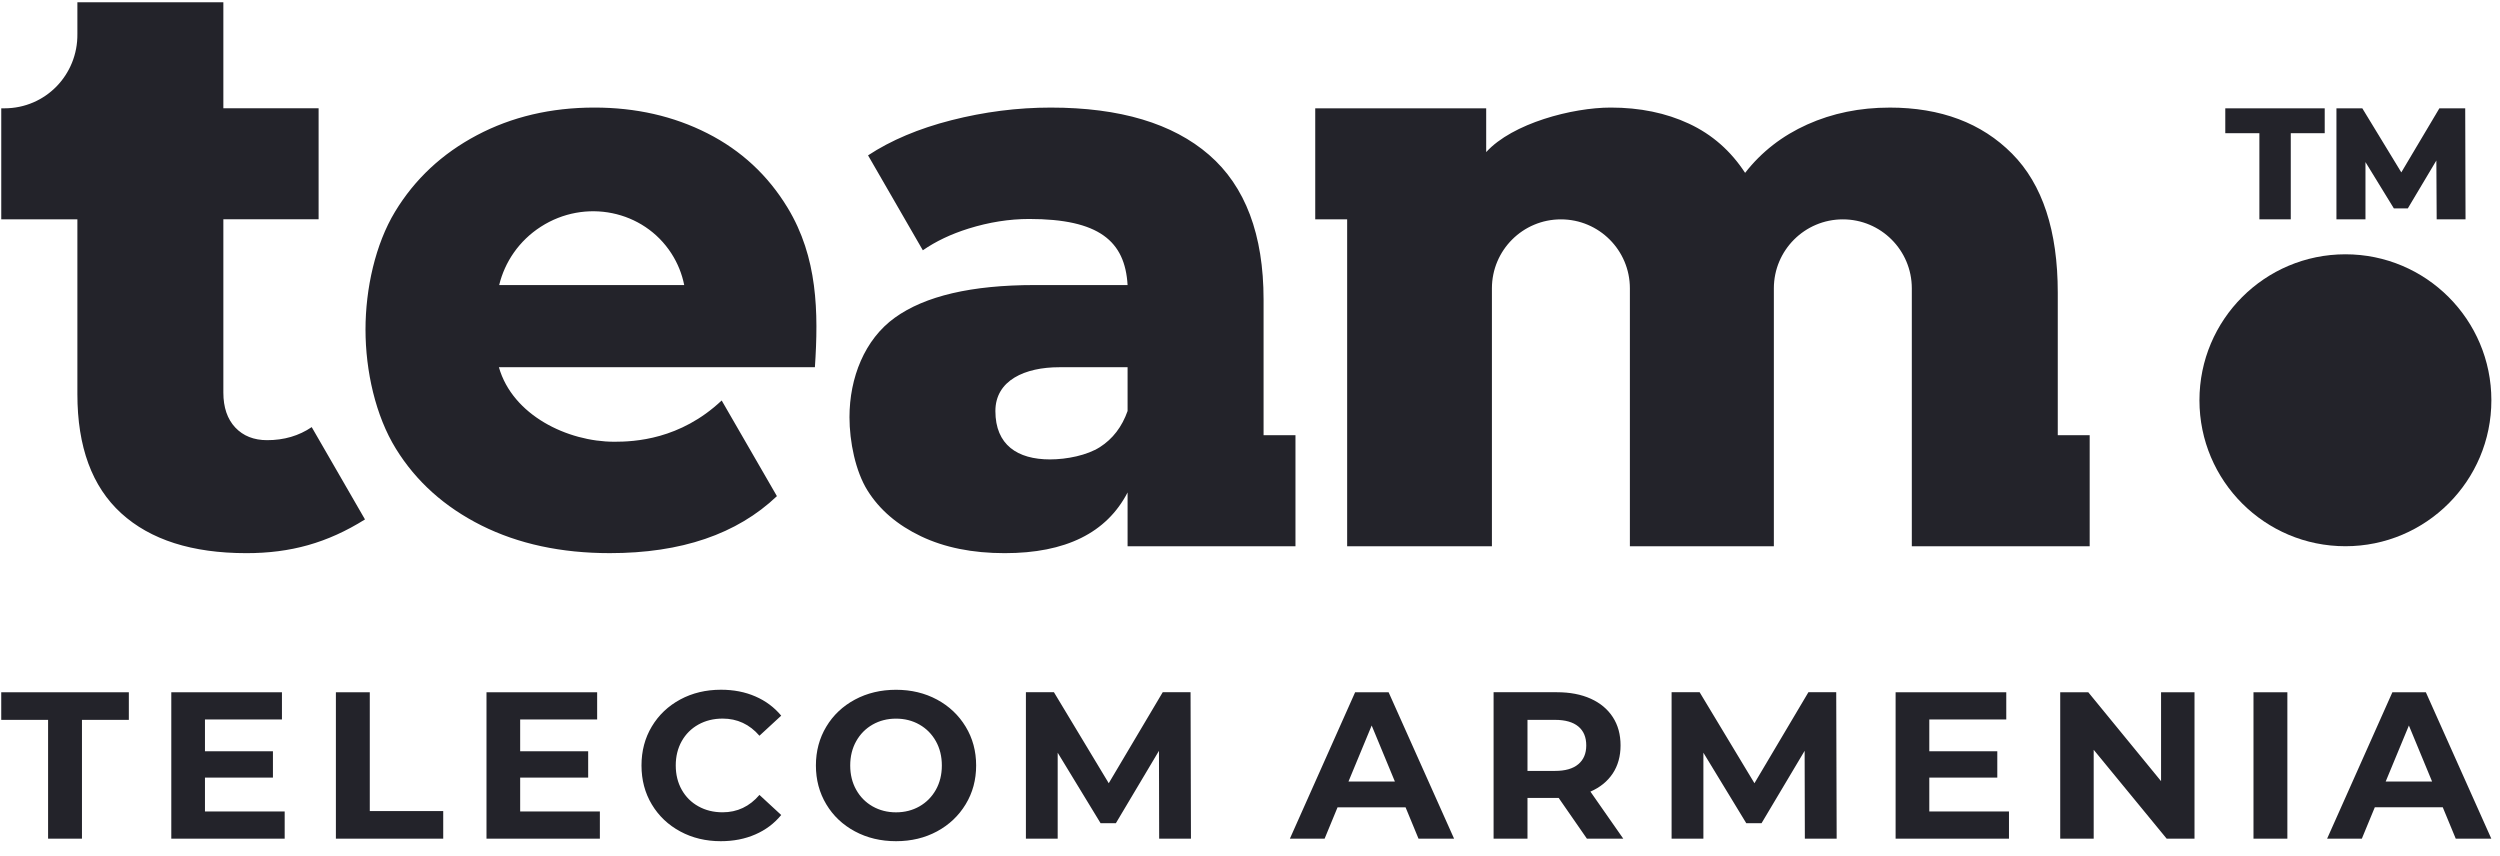
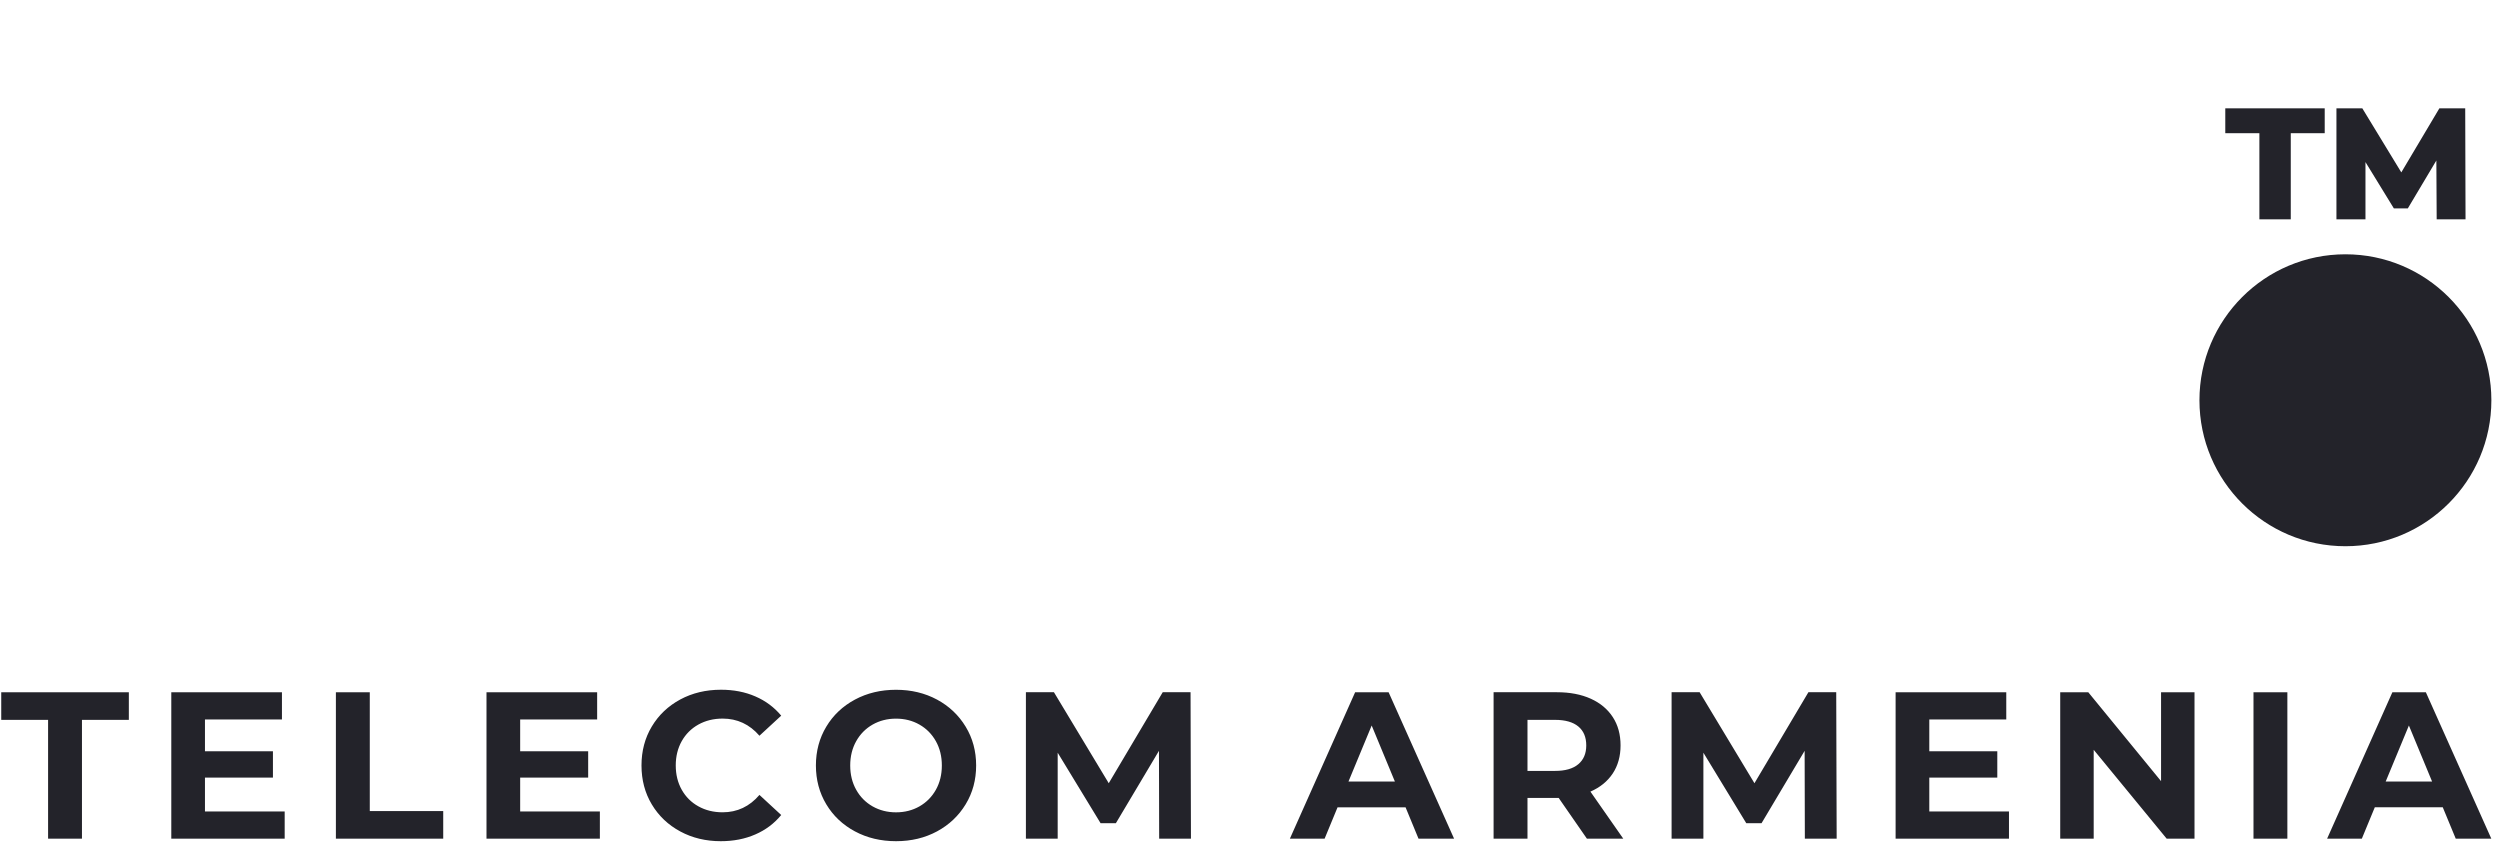
<svg xmlns="http://www.w3.org/2000/svg" width="149" height="51" viewBox="0 0 149 51" fill="none">
-   <path fill-rule="evenodd" clip-rule="evenodd" d="M139.787 15.156C144.591 15.156 148.486 19.052 148.486 23.856C148.486 28.66 144.591 32.555 139.787 32.555C134.981 32.555 131.087 28.66 131.087 23.856C131.087 19.051 134.981 15.156 139.787 15.156Z" fill="#23232A" />
+   <path fill-rule="evenodd" clip-rule="evenodd" d="M139.787 15.156C144.591 15.156 148.486 19.052 148.486 23.856C148.486 28.66 144.591 32.555 139.787 32.555C134.981 32.555 131.087 28.66 131.087 23.856C131.087 19.051 134.981 15.156 139.787 15.156" fill="#23232A" />
  <path fill-rule="evenodd" clip-rule="evenodd" d="M145.226 13.071L145.207 9.565L143.506 12.42H142.674L140.982 9.66V13.071H139.252V6.456H140.794L143.118 10.274L145.387 6.456H146.927L146.946 13.071H145.226ZM134.659 7.94H132.627V6.456H138.553V7.94H136.53V13.071H134.659V7.94H134.659Z" fill="#23232A" />
-   <path fill-rule="evenodd" clip-rule="evenodd" d="M48.568 21.887H29.734C30.55 24.745 33.817 26.328 36.617 26.328C37.804 26.328 40.531 26.208 43.012 23.869L46.304 29.57C43.923 31.835 40.602 32.967 36.343 32.967C33.444 32.967 30.894 32.416 28.697 31.319C26.5 30.219 24.797 28.693 23.593 26.74C22.386 24.787 21.784 22.116 21.784 19.642C21.784 17.2 22.372 14.553 23.546 12.615C24.721 10.676 26.347 9.157 28.423 8.059C30.498 6.961 32.834 6.411 35.428 6.411C37.9 6.411 40.145 6.922 42.159 7.944C44.173 8.966 45.769 10.447 46.944 12.386C48.732 15.338 48.788 18.594 48.568 21.888V21.887ZM62.579 27.381C63.587 27.381 64.793 27.135 65.556 26.647C66.319 26.159 66.869 25.442 67.204 24.496V21.887H63.128C61.097 21.887 59.325 22.66 59.325 24.499C59.326 26.516 60.641 27.381 62.579 27.381ZM62.626 6.412C66.746 6.412 69.892 7.352 72.058 9.228C74.225 11.105 75.309 13.984 75.309 17.859V25.939H77.21V32.556H67.204V29.351C65.952 31.762 63.511 32.968 59.879 32.968C57.955 32.968 56.292 32.632 54.888 31.961C53.483 31.29 52.422 30.382 51.705 29.236C50.988 28.093 50.629 26.329 50.629 24.864C50.629 22.514 51.53 20.231 53.33 18.936C55.13 17.638 57.909 16.989 61.664 16.989H67.204C67.053 14.363 65.491 13.051 61.344 13.051C60.152 13.051 58.946 13.243 57.726 13.623C56.685 13.949 55.776 14.38 55.001 14.917L51.736 9.26C53.1 8.362 54.754 7.663 56.696 7.167C58.665 6.664 60.642 6.412 62.626 6.412ZM112.616 6.412C115.669 6.412 118.103 7.328 119.919 9.158C121.735 10.99 122.643 13.754 122.643 17.446V25.939H124.545V32.556H113.944V17.199V17.185C113.944 14.914 112.103 13.074 109.833 13.074C107.563 13.074 105.722 14.915 105.722 17.185V17.199V32.556H97.141V17.199V17.185C97.141 14.914 95.3 13.074 93.03 13.074C90.759 13.074 88.918 14.915 88.918 17.185V17.199V32.556H80.29V13.072H78.388V6.455H88.577V9.065C90.146 7.341 93.723 6.411 95.996 6.411C97.735 6.411 99.294 6.731 100.665 7.372C102.038 8.013 103.153 8.99 104.008 10.303C104.985 9.05 106.221 8.09 107.716 7.418C109.213 6.747 110.846 6.413 112.616 6.413V6.412ZM40.779 16.989C40.649 16.335 40.397 15.697 40.016 15.106C38.355 12.528 34.87 11.815 32.231 13.515C30.934 14.351 30.084 15.614 29.751 16.989H40.779ZM21.753 30.958C19.505 32.364 17.315 32.968 14.685 32.968C11.45 32.968 8.963 32.174 7.222 30.588C5.483 29 4.612 26.633 4.612 23.489V13.071H0.075V6.456H0.262C2.719 6.456 4.64 4.453 4.612 2.026V0.135H13.312V6.454H18.989V13.07H13.312V23.396C13.312 24.281 13.55 24.976 14.021 25.479C14.495 25.982 15.129 26.234 15.922 26.234C16.929 26.234 17.814 25.975 18.578 25.456L21.753 30.958L21.753 30.958Z" fill="#23232A" />
  <path d="M144.953 46.581L143.57 43.24L142.186 46.581H144.954H144.953ZM145.589 48.115H141.538L140.765 49.986H138.695L142.586 41.258H144.581L148.483 49.986H146.363L145.589 48.115H145.589ZM134.308 41.258H136.327V49.986H134.308V41.258ZM130.793 41.258V49.986H129.135L124.784 44.688V49.986H122.789V41.258H124.461L128.799 46.557V41.258H130.793H130.793ZM119.735 48.365V49.986H112.978V41.258H119.574V42.88H114.986V44.775H119.039V46.345H114.986V48.365H119.736H119.735ZM107.569 49.985L107.556 44.749L104.988 49.063H104.078L101.522 44.861V49.985H99.627V41.257H101.298L104.565 46.68L107.781 41.257H109.439L109.465 49.985H107.569ZM94.541 44.425C94.541 43.934 94.383 43.559 94.067 43.297C93.751 43.036 93.289 42.904 92.683 42.904H91.038V45.946H92.683C93.291 45.946 93.752 45.813 94.067 45.547C94.385 45.28 94.541 44.907 94.541 44.425ZM94.58 49.985L92.896 47.555H92.796H91.038V49.985H89.018V41.257H92.795C93.568 41.257 94.239 41.386 94.809 41.643C95.379 41.901 95.816 42.267 96.124 42.741C96.432 43.215 96.585 43.775 96.585 44.425C96.585 45.072 96.429 45.632 96.118 46.101C95.806 46.57 95.363 46.931 94.789 47.18L96.747 49.985H94.58ZM83.136 46.581L81.752 43.24L80.368 46.581H83.136H83.136ZM83.771 48.116H79.718L78.946 49.986H76.876L80.766 41.258H82.761L86.664 49.986H84.544L83.772 48.116H83.771ZM69.086 49.985L69.074 44.749L66.506 49.063H65.595L63.038 44.861V49.985H61.144V41.257H62.815L66.081 46.68L69.298 41.257H70.957L70.981 49.985H69.087H69.086ZM53.403 48.415C53.918 48.415 54.384 48.297 54.8 48.06C55.215 47.822 55.542 47.492 55.779 47.069C56.016 46.645 56.134 46.164 56.134 45.623C56.134 45.082 56.016 44.601 55.779 44.177C55.541 43.752 55.214 43.422 54.8 43.186C54.384 42.949 53.919 42.831 53.403 42.831C52.887 42.831 52.421 42.95 52.006 43.186C51.59 43.423 51.265 43.754 51.028 44.177C50.791 44.601 50.673 45.083 50.673 45.623C50.673 46.164 50.791 46.645 51.028 47.069C51.265 47.493 51.592 47.824 52.006 48.06C52.423 48.296 52.887 48.415 53.403 48.415ZM53.403 50.135C52.497 50.135 51.68 49.94 50.953 49.55C50.225 49.159 49.656 48.621 49.246 47.935C48.834 47.249 48.628 46.478 48.628 45.623C48.628 44.766 48.834 43.996 49.246 43.311C49.656 42.625 50.227 42.087 50.953 41.696C51.68 41.306 52.497 41.111 53.403 41.111C54.308 41.111 55.124 41.306 55.847 41.696C56.571 42.087 57.138 42.625 57.554 43.311C57.971 43.996 58.178 44.768 58.178 45.623C58.178 46.478 57.971 47.249 57.554 47.935C57.138 48.621 56.57 49.159 55.847 49.55C55.124 49.94 54.31 50.135 53.403 50.135ZM42.958 50.135C42.069 50.135 41.263 49.943 40.545 49.555C39.827 49.169 39.26 48.632 38.849 47.946C38.437 47.26 38.233 46.485 38.233 45.621C38.233 44.757 38.438 43.981 38.849 43.297C39.26 42.611 39.826 42.076 40.545 41.688C41.263 41.302 42.072 41.108 42.97 41.108C43.726 41.108 44.411 41.241 45.02 41.507C45.632 41.772 46.145 42.155 46.56 42.653L45.263 43.85C44.672 43.168 43.942 42.828 43.069 42.828C42.528 42.828 42.047 42.948 41.623 43.184C41.198 43.421 40.868 43.752 40.63 44.174C40.393 44.599 40.275 45.08 40.275 45.62C40.275 46.161 40.393 46.643 40.63 47.067C40.868 47.491 41.198 47.822 41.623 48.057C42.047 48.295 42.528 48.413 43.069 48.413C43.942 48.413 44.674 48.067 45.263 47.377L46.56 48.574C46.145 49.081 45.629 49.467 45.015 49.733C44.4 50.002 43.714 50.135 42.958 50.135ZM35.752 48.365V49.986H28.995V41.258H35.59V42.88H31.002V44.775H35.055V46.345H31.002V48.365H35.751H35.752ZM20.019 41.258H22.039V48.341H26.416V49.986H20.019V41.258ZM16.967 48.365V49.986H10.209V41.258H16.804V42.88H12.216V44.775H16.267V46.345H12.216V48.365H16.967ZM2.867 42.904H0.074V41.258H7.679V42.904H4.885V49.986H2.866V42.904H2.867H2.867Z" fill="#23232A" />
</svg>